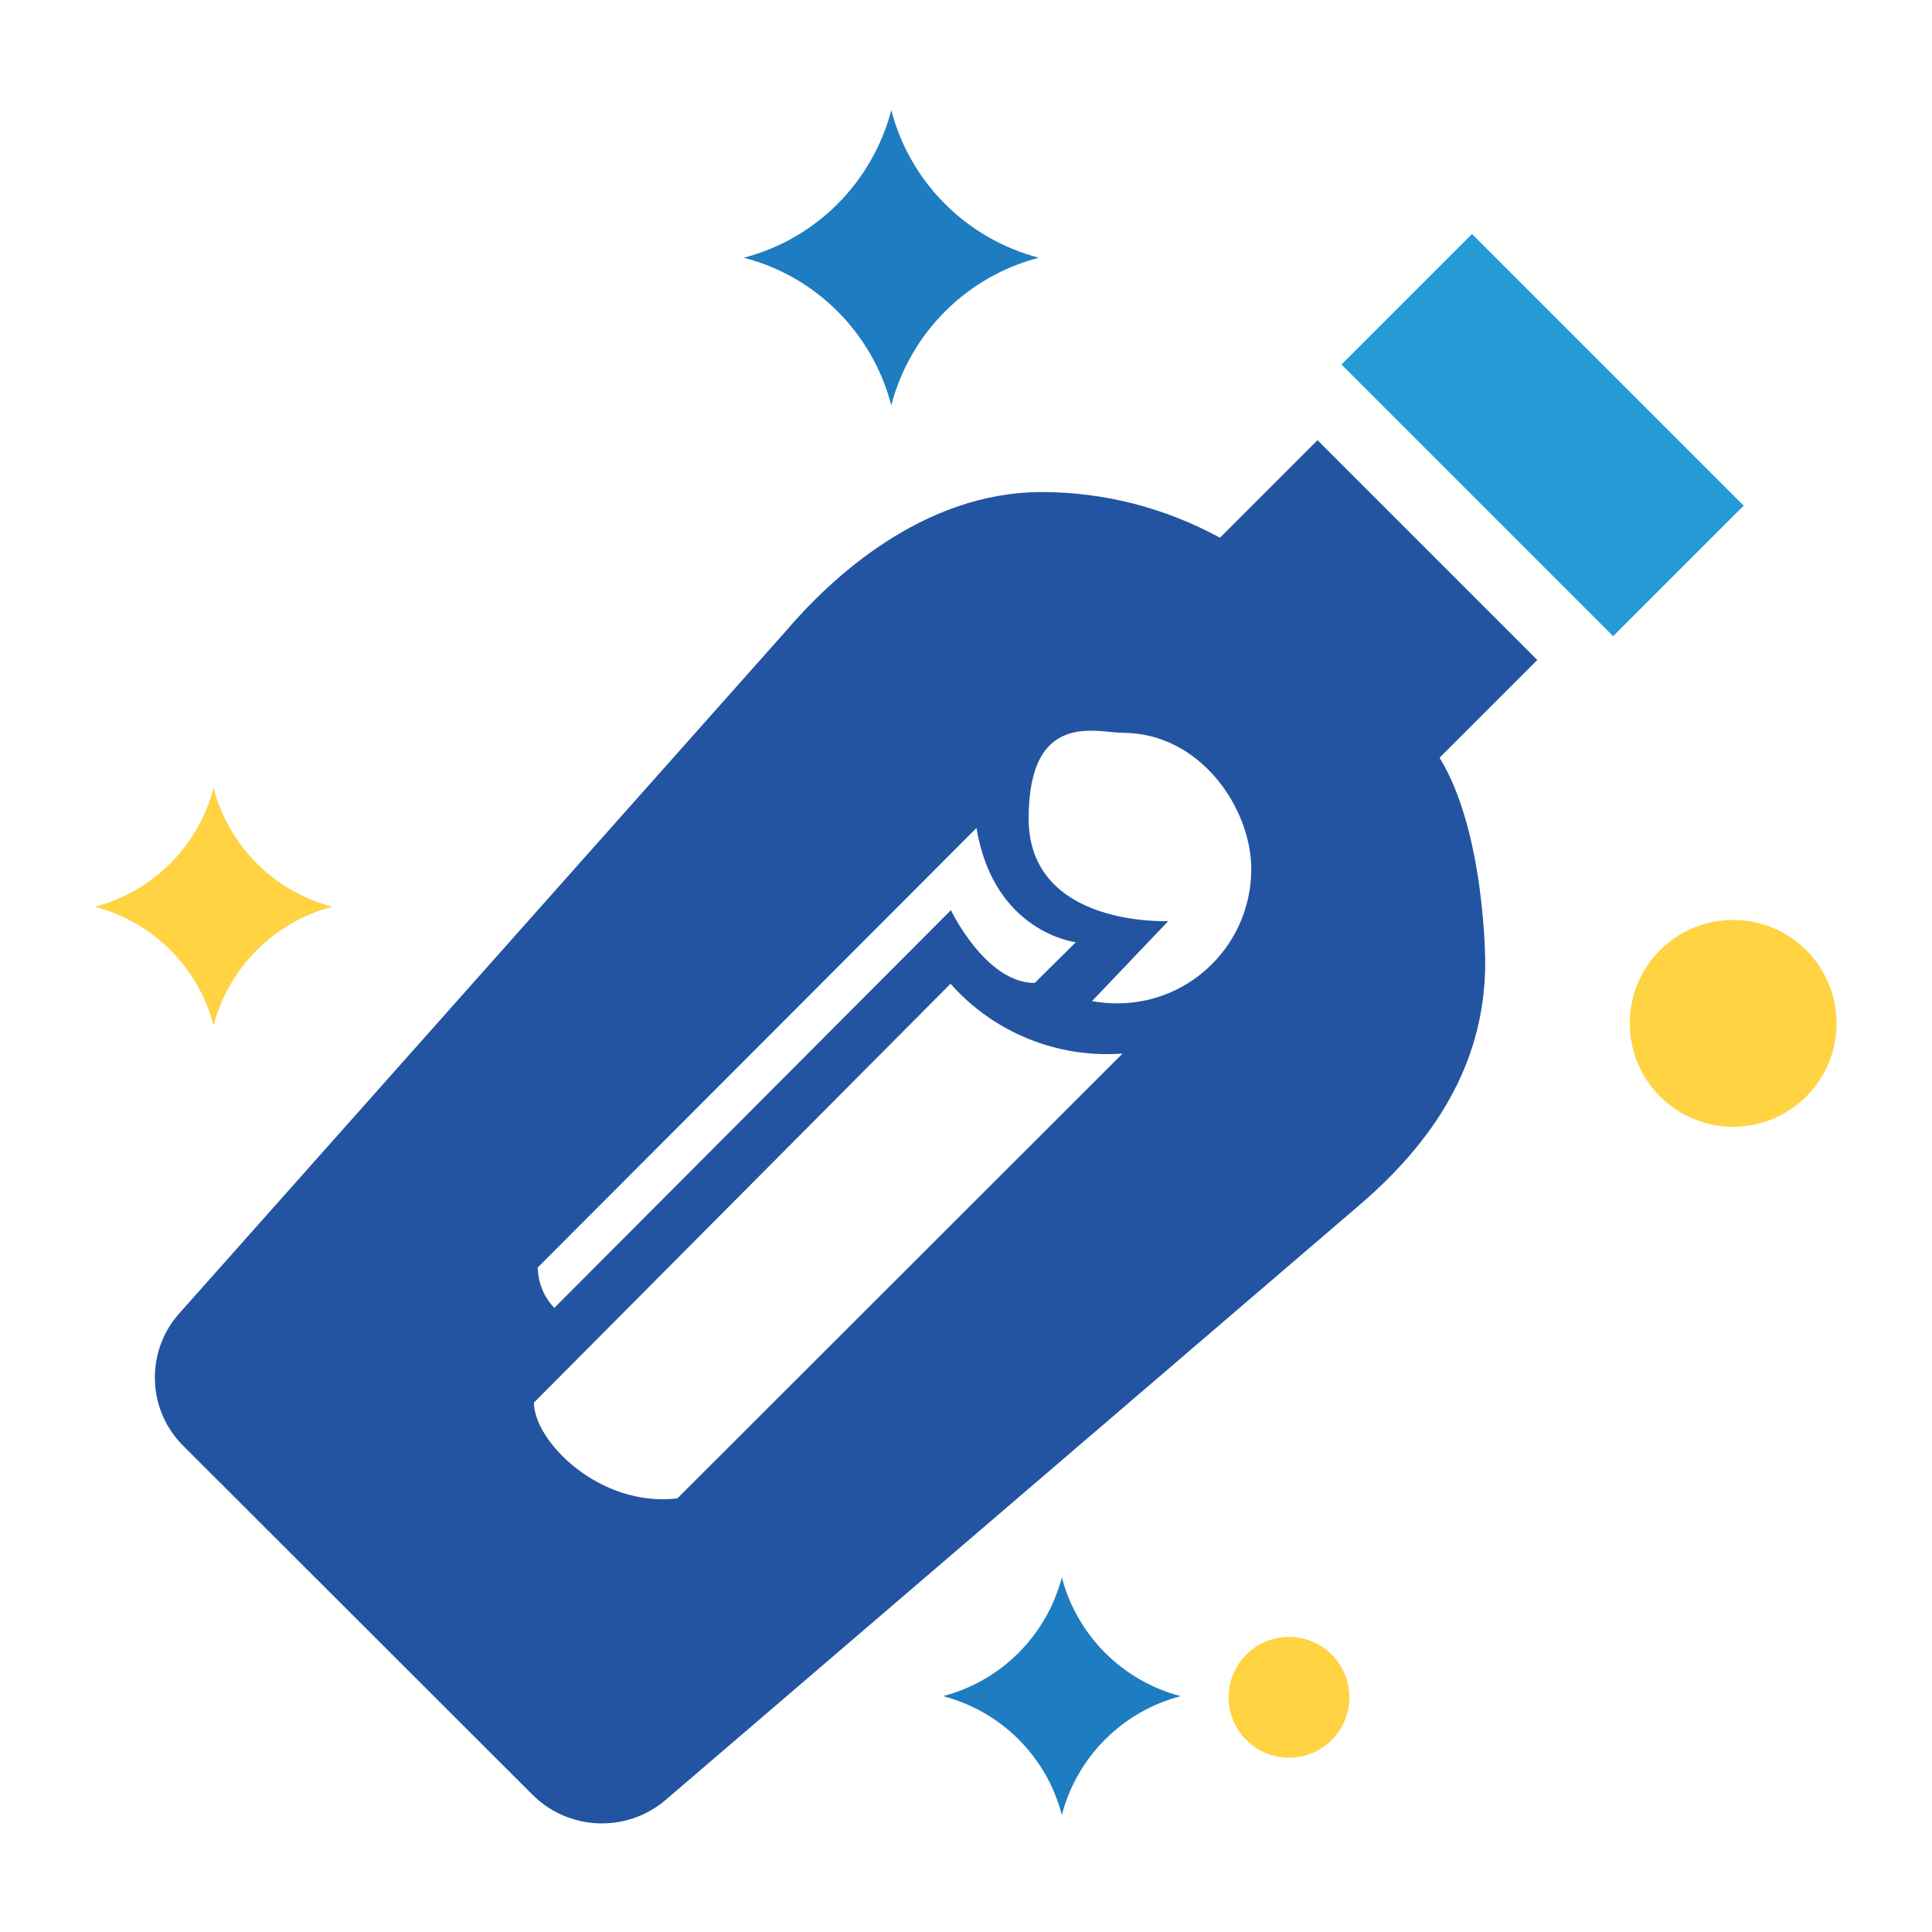
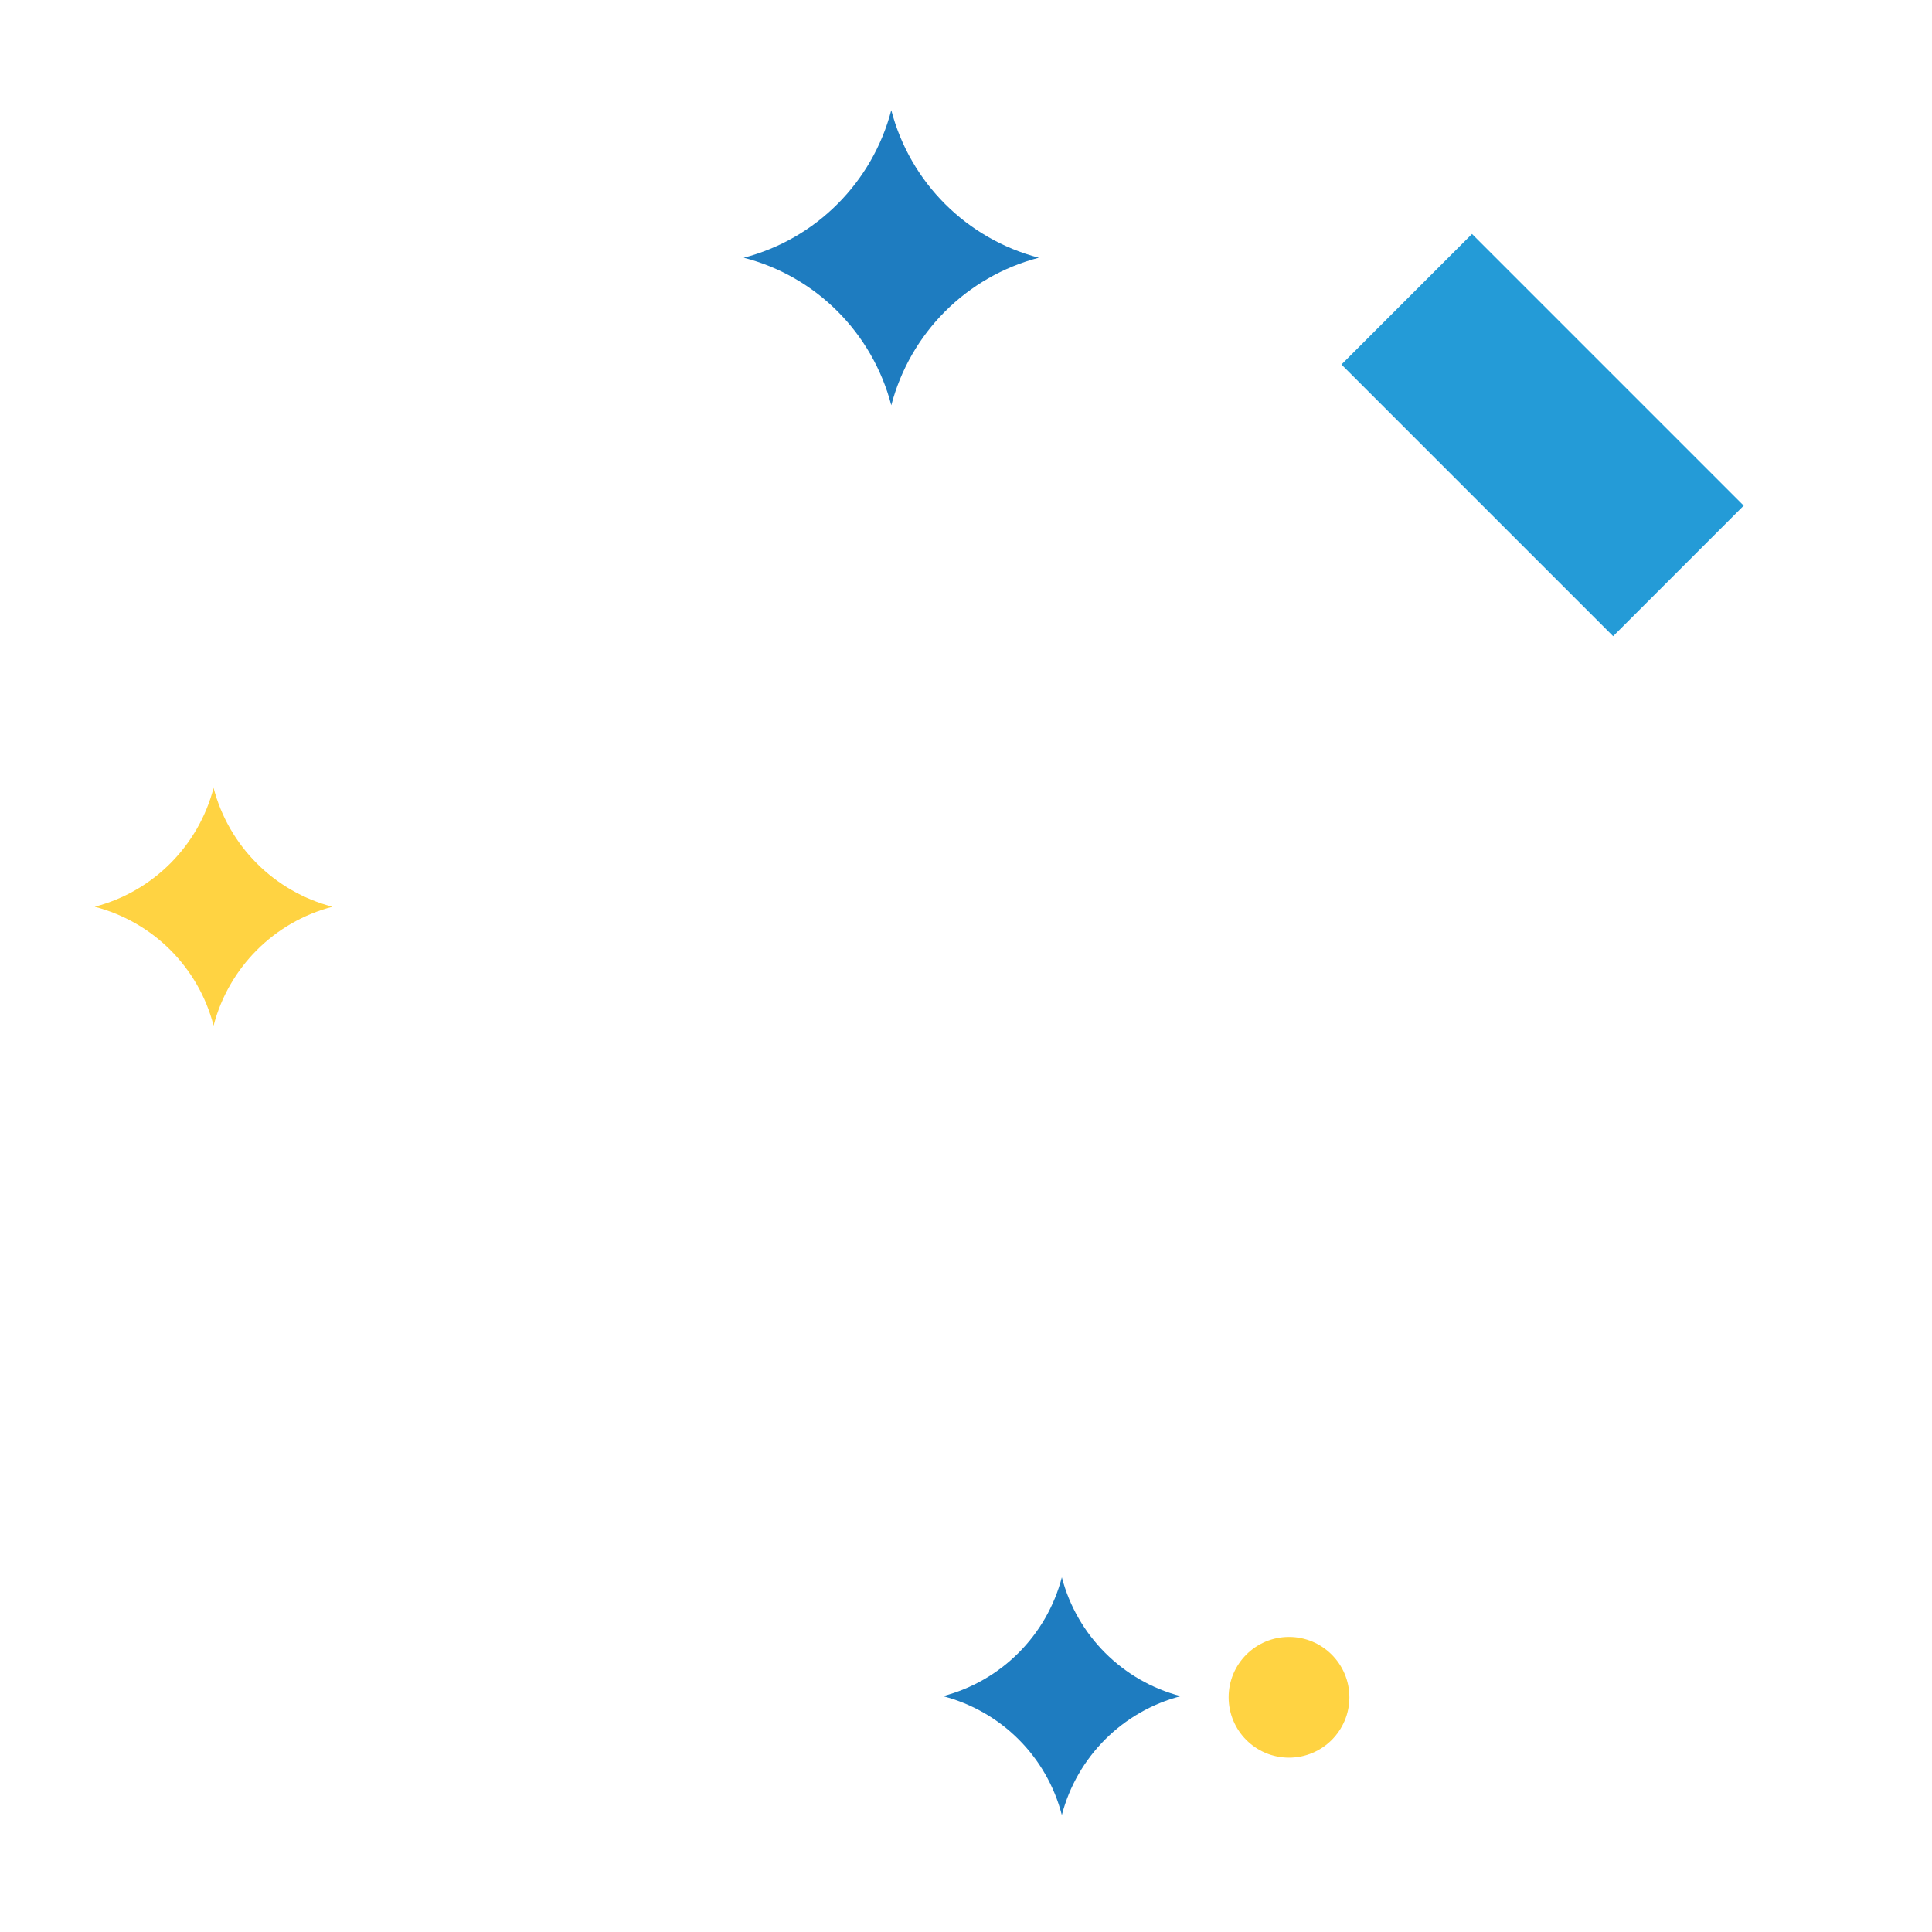
<svg xmlns="http://www.w3.org/2000/svg" id="Livello_1" viewBox="0 0 512 512">
  <defs>
    <style> .st0 { fill: #2354a1; } .st1 { fill: #ffd342; } .st2 { fill: #249bd7; } .st3 { fill: #1e7cc0; } </style>
  </defs>
  <path class="st1" d="M56.6,271.8c4-15.4,16.1-27.5,31.5-31.5-15.4-4-27.5-16.1-31.5-31.5-4,15.4-16.1,27.5-31.5,31.5,15.4,4,27.5,16,31.5,31.5Z" />
  <path class="st3" d="M281.4,481c4-15.4,16.1-27.5,31.5-31.5-15.4-4-27.5-16.1-31.5-31.5-4,15.4-16.1,27.5-31.5,31.5,15.4,4,27.5,16,31.5,31.5Z" />
  <path class="st3" d="M236.2,107.4c5-19.1,19.9-34.1,39.1-39.1-19.1-5-34.1-19.9-39.1-39.1-5,19.1-19.9,34.1-39.1,39.1,19.1,4.9,34.1,19.9,39.1,39.1Z" />
-   <circle class="st1" cx="459.3" cy="271.2" r="27.4" />
  <circle class="st1" cx="341.6" cy="449.8" r="16" />
-   <path class="st0" d="M349.2,116.6l-25.9,25.9c-14.5-7.9-30.7-12.1-47.2-12.1-31.8,0-56.2,23.2-67.8,36.8L47.3,348.3c-8.7,10-8.3,25.1,1,34.6l92.8,92.7c9.6,9.6,25,10.2,35.3,1.4l183.7-157.5c22.5-19.2,33.5-40.3,33.5-64.5,0,0,0-34.6-12.1-54.2l25.9-25.9-58.2-58.2ZM258.8,219.5c4.6,27.7,26.3,30.2,26.3,30.2l-10.9,10.8c-13,0-22.2-19.3-22.2-19.3l-105.1,105.4c-2.8-2.9-4.3-6.7-4.4-10.7l116.2-116.4ZM179.5,397.1c-20.7,2.4-38-15.2-38-25.4l110.4-111c11.5,13,28.4,19.8,45.6,18.5l-118,117.9ZM289.4,265.3l20.2-21.2s-37,1.7-37-27.2,18.2-22.7,24.9-22.7c20.7,0,34.1,20.1,34.1,36.1,0,19.6-15.8,35.6-35.5,35.6-2.3,0-4.5-.2-6.7-.6h0Z" />
  <path class="st2" d="M355.5,96.6l34.6-34.6,72,72-34.6,34.6-72-72Z" />
</svg>